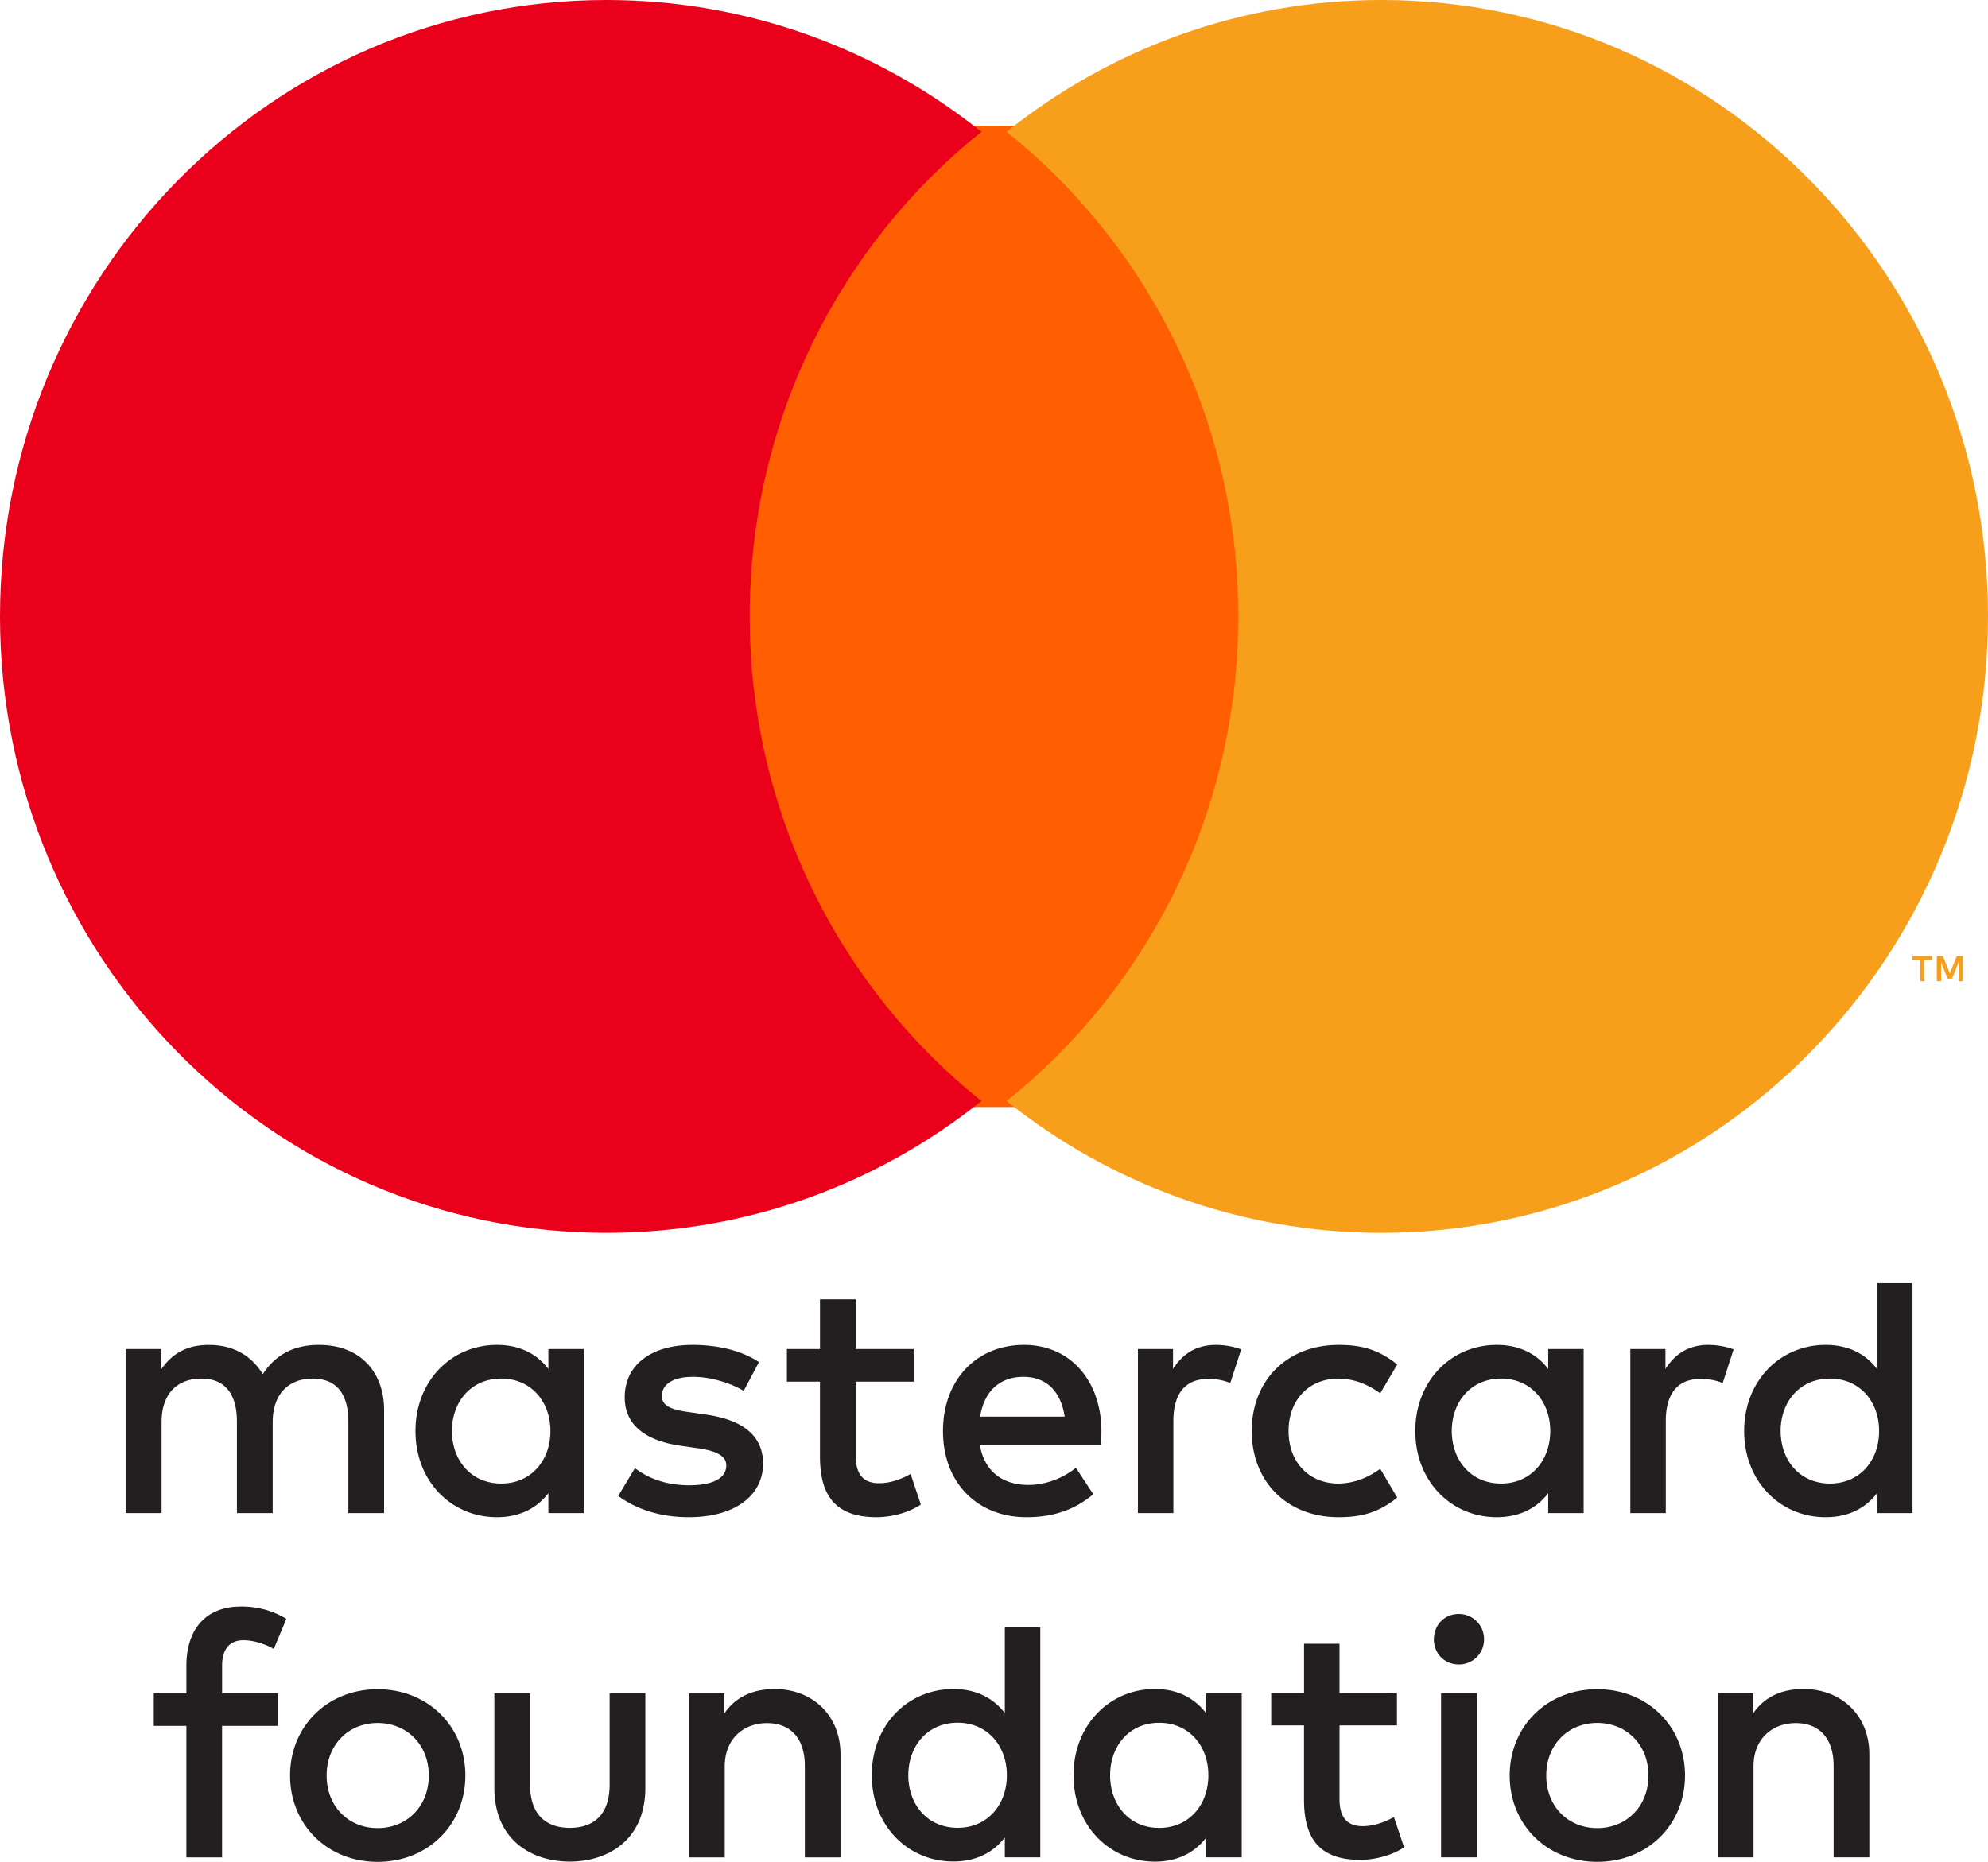
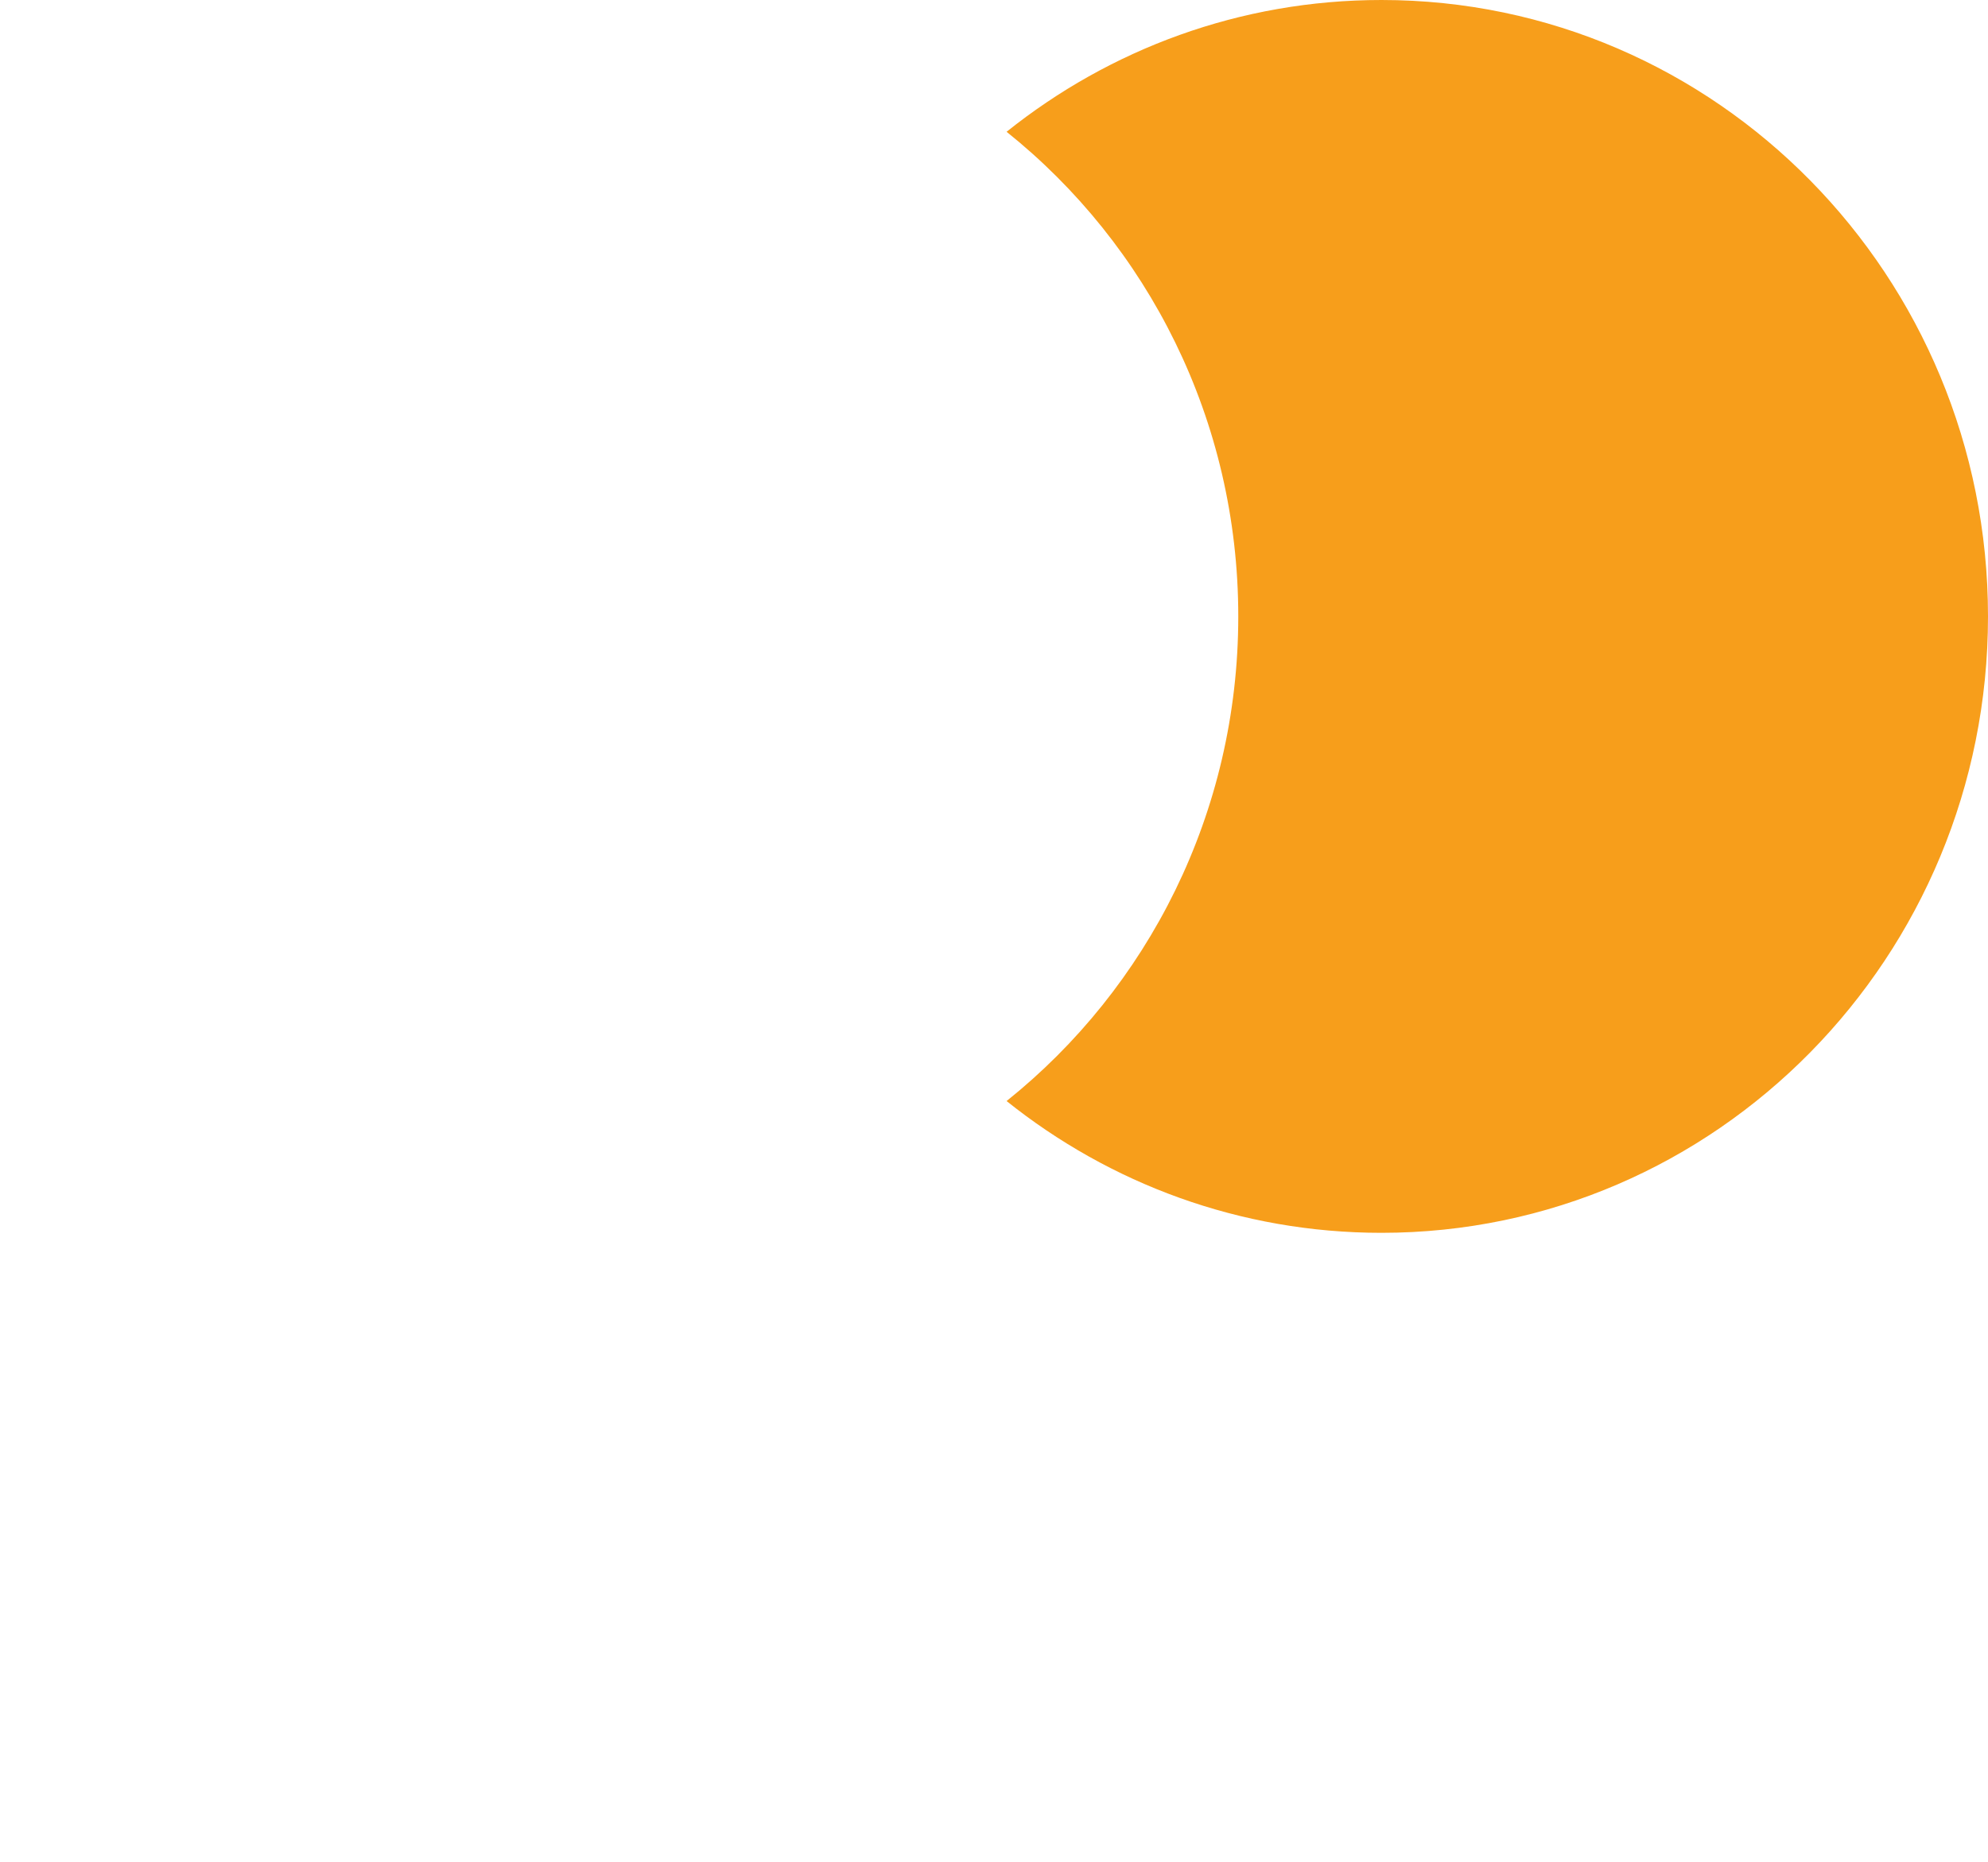
<svg xmlns="http://www.w3.org/2000/svg" width="79" height="74" viewBox="0 0 79 74">
  <title>Group</title>
  <g fill="none" fill-rule="evenodd">
-     <path d="M17.96 56.878c0 1.146.744 2.087 1.963 2.087 1.164 0 1.95-.9 1.95-2.087 0-1.187-.786-2.086-1.95-2.086-1.219 0-1.964.94-1.964 2.086zm5.24 0v3.26h-1.408v-.79c-.447.585-1.125.954-2.046.954-1.814 0-3.236-1.432-3.236-3.424 0-1.99 1.422-3.423 3.236-3.423.921 0 1.599.368 2.046.955v-.792H23.2v3.26zm47.56 0c0 1.146.744 2.087 1.963 2.087 1.165 0 1.95-.9 1.95-2.087 0-1.187-.785-2.086-1.95-2.086-1.219 0-1.964.94-1.964 2.086zm5.24 0v3.26h-1.409v-.79c-.446.585-1.123.954-2.044.954-1.815 0-3.237-1.432-3.237-3.424 0-1.99 1.422-3.423 3.237-3.423.921 0 1.598.368 2.044.955V51H76v5.878zm-35.331-2.155c-1.002 0-1.57.64-1.72 1.582h3.359c-.15-1.01-.732-1.582-1.639-1.582zm.027-1.268c1.815 0 3.06 1.391 3.074 3.423 0 .191-.013.368-.027.546h-4.807c.203 1.173 1.029 1.596 1.936 1.596.65 0 1.341-.246 1.883-.682l.69 1.05c-.785.668-1.679.914-2.654.914-1.936 0-3.318-1.35-3.318-3.424 0-2.032 1.328-3.423 3.223-3.423zm16.995 3.423c0 1.146.745 2.087 1.964 2.087 1.164 0 1.95-.9 1.95-2.087 0-1.187-.786-2.086-1.95-2.086-1.219 0-1.964.94-1.964 2.086zm5.241 0v3.26h-1.408v-.79c-.447.585-1.124.954-2.045.954-1.815 0-3.237-1.432-3.237-3.424 0-1.99 1.422-3.423 3.237-3.423.92 0 1.598.368 2.045.955v-.792h1.408v3.26zm-13.19 0c0 1.978 1.368 3.424 3.454 3.424.975 0 1.624-.218 2.328-.778l-.676-1.145c-.528.382-1.084.586-1.693.586-1.124-.013-1.95-.832-1.95-2.087 0-1.255.826-2.073 1.95-2.086.61 0 1.165.204 1.693.586l.676-1.146c-.704-.559-1.353-.777-2.328-.777-2.086 0-3.454 1.446-3.454 3.423zm18.147-3.423c-.813 0-1.341.382-1.707.955v-.792h-1.395v6.52h1.409v-3.656c0-1.077.46-1.677 1.381-1.677.285 0 .582.041.88.164l.434-1.337a2.99 2.99 0 0 0-1.002-.177zm-37.728.682c-.677-.45-1.612-.682-2.641-.682-1.639 0-2.695.791-2.695 2.086 0 1.064.785 1.719 2.234 1.924l.664.095c.772.11 1.138.314 1.138.682 0 .505-.515.791-1.476.791-.976 0-1.68-.313-2.154-.682l-.663 1.105c.771.573 1.747.846 2.803.846 1.869 0 2.952-.887 2.952-2.128 0-1.146-.853-1.746-2.261-1.95l-.664-.096c-.61-.082-1.097-.205-1.097-.64 0-.478.46-.765 1.233-.765.826 0 1.625.314 2.018.559l.609-1.145zm18.16-.682c-.813 0-1.341.382-1.707.955v-.792h-1.395v6.52h1.409v-3.656c0-1.077.46-1.677 1.381-1.677.284 0 .582.041.88.164l.434-1.337a2.99 2.99 0 0 0-1.002-.177zm-12.012.163h-2.302V51.64h-1.422v1.978H31.27v1.296h1.314v2.974c0 1.514.582 2.414 2.248 2.414.609 0 1.313-.19 1.76-.505l-.406-1.214c-.42.246-.88.369-1.246.369-.704 0-.934-.437-.934-1.092v-2.946h2.302v-1.296zm21.661 10.53c-.569 0-.99.437-.99 1.011 0 .56.421.997.99.997a.993.993 0 0 0 1.004-.997.997.997 0 0 0-1.004-1.01zm-.704 9.674h1.423v-6.528h-1.423v6.528zM38.06 72.648c1.165 0 1.951-.9 1.951-2.088 0-1.188-.786-2.089-1.951-2.089-1.22 0-1.965.942-1.965 2.089 0 1.146.745 2.088 1.965 2.088zm3.28-7.972v9.146h-1.41v-.791c-.447.586-1.125.955-2.046.955-1.817 0-3.24-1.433-3.24-3.426s1.423-3.427 3.24-3.427c.921 0 1.6.369 2.046.956v-3.413h1.41zm14.174 2.618H53.23v-1.962h-1.41v1.962h-1.304v1.285h1.303v2.95c0 1.5.578 2.393 2.23 2.393.604 0 1.302-.19 1.746-.5l-.403-1.204c-.416.243-.873.365-1.236.365-.698 0-.926-.433-.926-1.082v-2.922h2.283v-1.285zm18.77 2.43c0-1.524-1.088-2.592-2.628-2.592-.662 0-1.466.197-1.986.966v-.796h-1.406v6.52h1.418v-3.614c0-1.116.764-1.722 1.677-1.722.946 0 1.506.613 1.506 1.709v3.627h1.419v-4.097zm-12.838.846c0 1.232.871 2.09 2.027 2.09 1.155 0 2.034-.858 2.034-2.09 0-1.232-.88-2.09-2.034-2.09-1.156 0-2.027.858-2.027 2.09zm5.514 0c0 1.953-1.487 3.43-3.487 3.43s-3.48-1.477-3.48-3.43c0-1.954 1.48-3.43 3.48-3.43s3.487 1.476 3.487 3.43zm-22.846-.008c0 1.144.737 2.09 1.953 2.09 1.167 0 1.952-.899 1.952-2.09 0-1.19-.785-2.088-1.952-2.088-1.216 0-1.953.945-1.953 2.088zm5.23-3.26v6.52H47.93v-.782c-.445.579-1.115.952-2.033.952-1.811 0-3.237-1.435-3.237-3.43 0-1.993 1.426-3.43 3.237-3.43.918 0 1.588.382 2.033.96v-.79h1.412zM33.4 69.726c0-1.525-1.087-2.593-2.627-2.593-.662 0-1.466.197-1.986.966v-.796H27.38v6.52H28.8v-3.614c0-1.116.764-1.722 1.677-1.722.946 0 1.506.613 1.506 1.709v3.627H33.4v-4.097zm-7.755-2.426h-1.419v3.628c0 1.259-.696 1.722-1.58 1.722-.886 0-1.582-.463-1.582-1.722v-3.628h-1.419v3.757c0 2.076 1.48 2.933 3 2.933 1.514 0 3-.857 3-2.933V67.3zm-12.665 3.27c0 1.233.871 2.09 2.027 2.09 1.155 0 2.033-.857 2.033-2.09 0-1.23-.878-2.088-2.033-2.088-1.156 0-2.027.857-2.027 2.089zm5.513 0c0 1.954-1.486 3.431-3.486 3.431s-3.48-1.477-3.48-3.43c0-1.954 1.48-3.43 3.48-3.43s3.486 1.476 3.486 3.43zm-7.453-1.973H8.825v5.227H7.406v-5.227H6.11v-1.293h1.297V66.2c0-1.307.656-2.348 2.17-2.348a3.39 3.39 0 0 1 1.803.49l-.5 1.197c-.33-.19-.784-.347-1.21-.347-.547 0-.844.361-.844 1.008v1.102h2.216v1.293zm4.223-8.458v-4.092c0-1.54-.974-2.578-2.545-2.591-.827-.014-1.68.245-2.275 1.16-.447-.724-1.151-1.16-2.14-1.16-.69 0-1.368.204-1.896.968v-.805H5v6.52h1.421v-3.615c0-1.132.623-1.731 1.585-1.731.935 0 1.409.613 1.409 1.718v3.628h1.421v-3.615c0-1.132.65-1.731 1.585-1.731.961 0 1.422.613 1.422 1.718v3.628h1.421z" fill="#231F20" />
-     <path fill="#FF5F00" d="M29 44h21V5H29z" />
-     <path d="M29.793 24.5c0-7.816 3.6-14.776 9.207-19.262C34.9 1.958 29.726 0 24.103 0 10.791 0 0 10.97 0 24.5S10.791 49 24.103 49C29.726 49 34.9 47.043 39 43.762c-5.606-4.486-9.207-11.447-9.207-19.262" fill="#EB001B" />
    <path d="M79 24.5C79 38.03 68.208 49 54.897 49 49.274 49 44.1 47.043 40 43.762c5.606-4.486 9.207-11.447 9.207-19.262 0-7.816-3.6-14.776-9.207-19.262C44.1 1.958 49.274 0 54.897 0 68.208 0 79 10.97 79 24.5" fill="#F79E1B" />
-     <path d="M78 39v-1h-.24l-.277.688-.277-.688h-.24v1h.17v-.754l.259.65h.176l.26-.652V39H78zm-1.524 0v-.83h.309v-.169H76v.17h.308V39h.168z" fill="#F79E1B" />
  </g>
</svg>